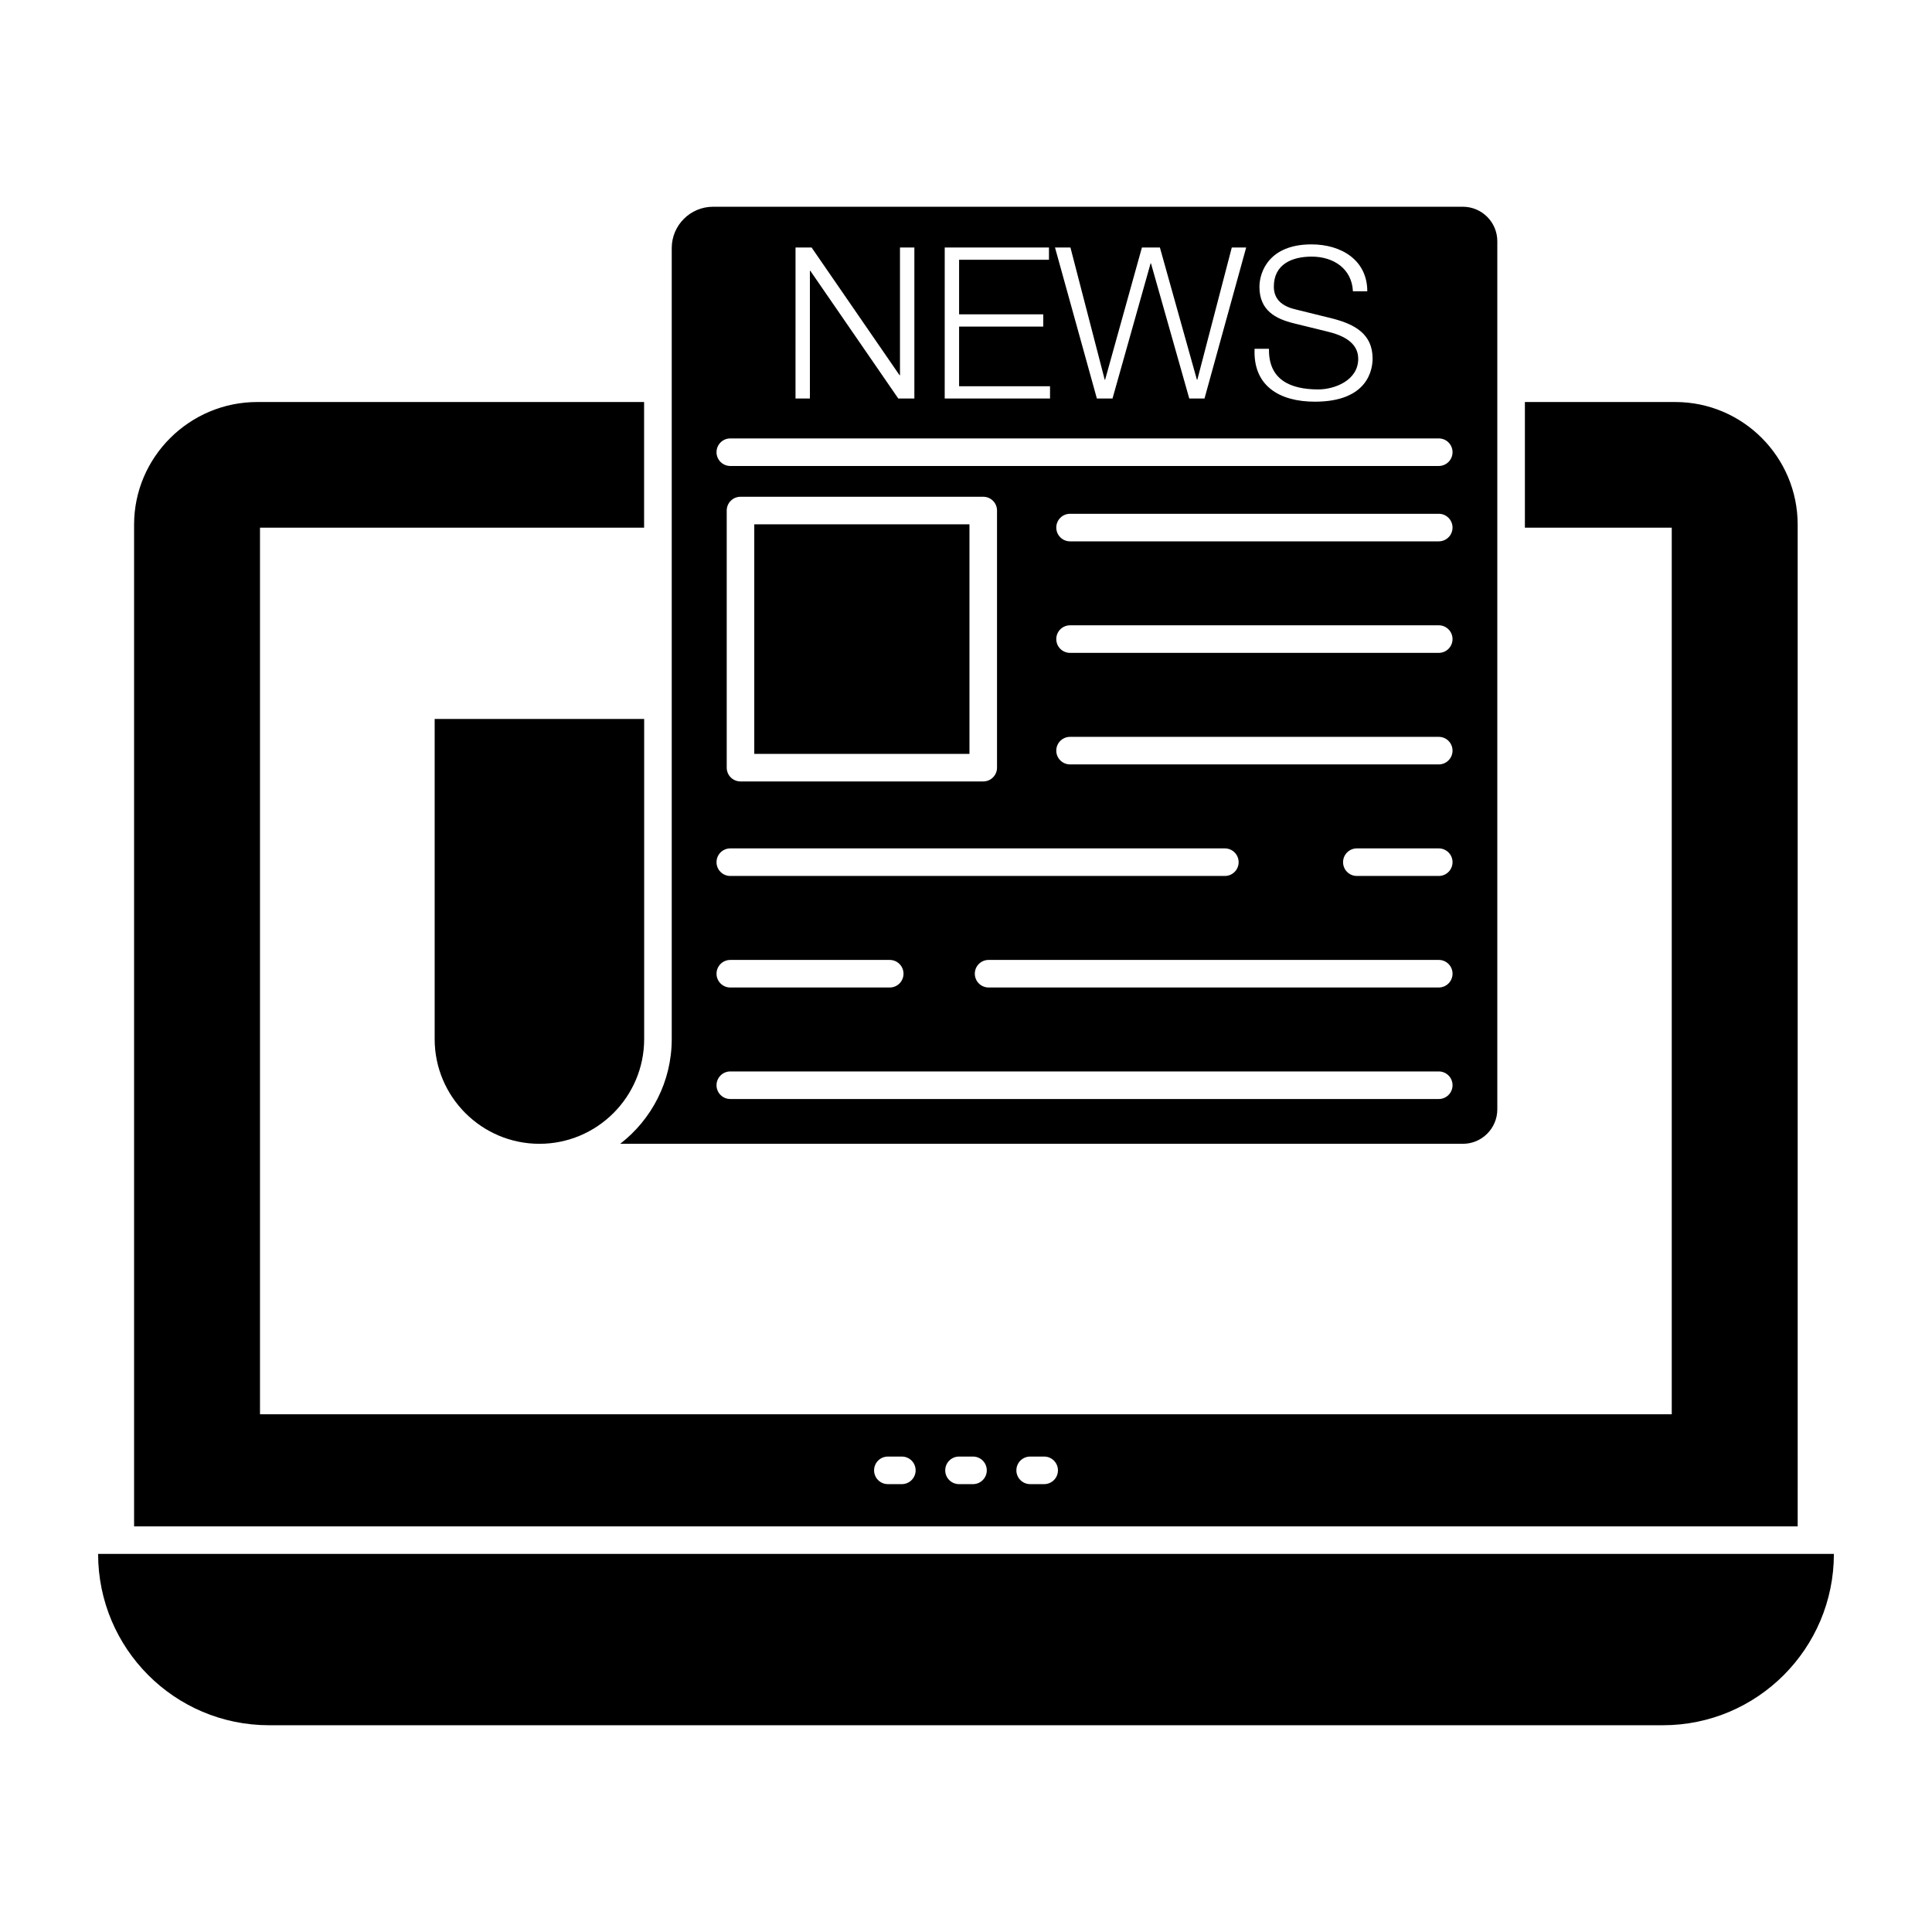
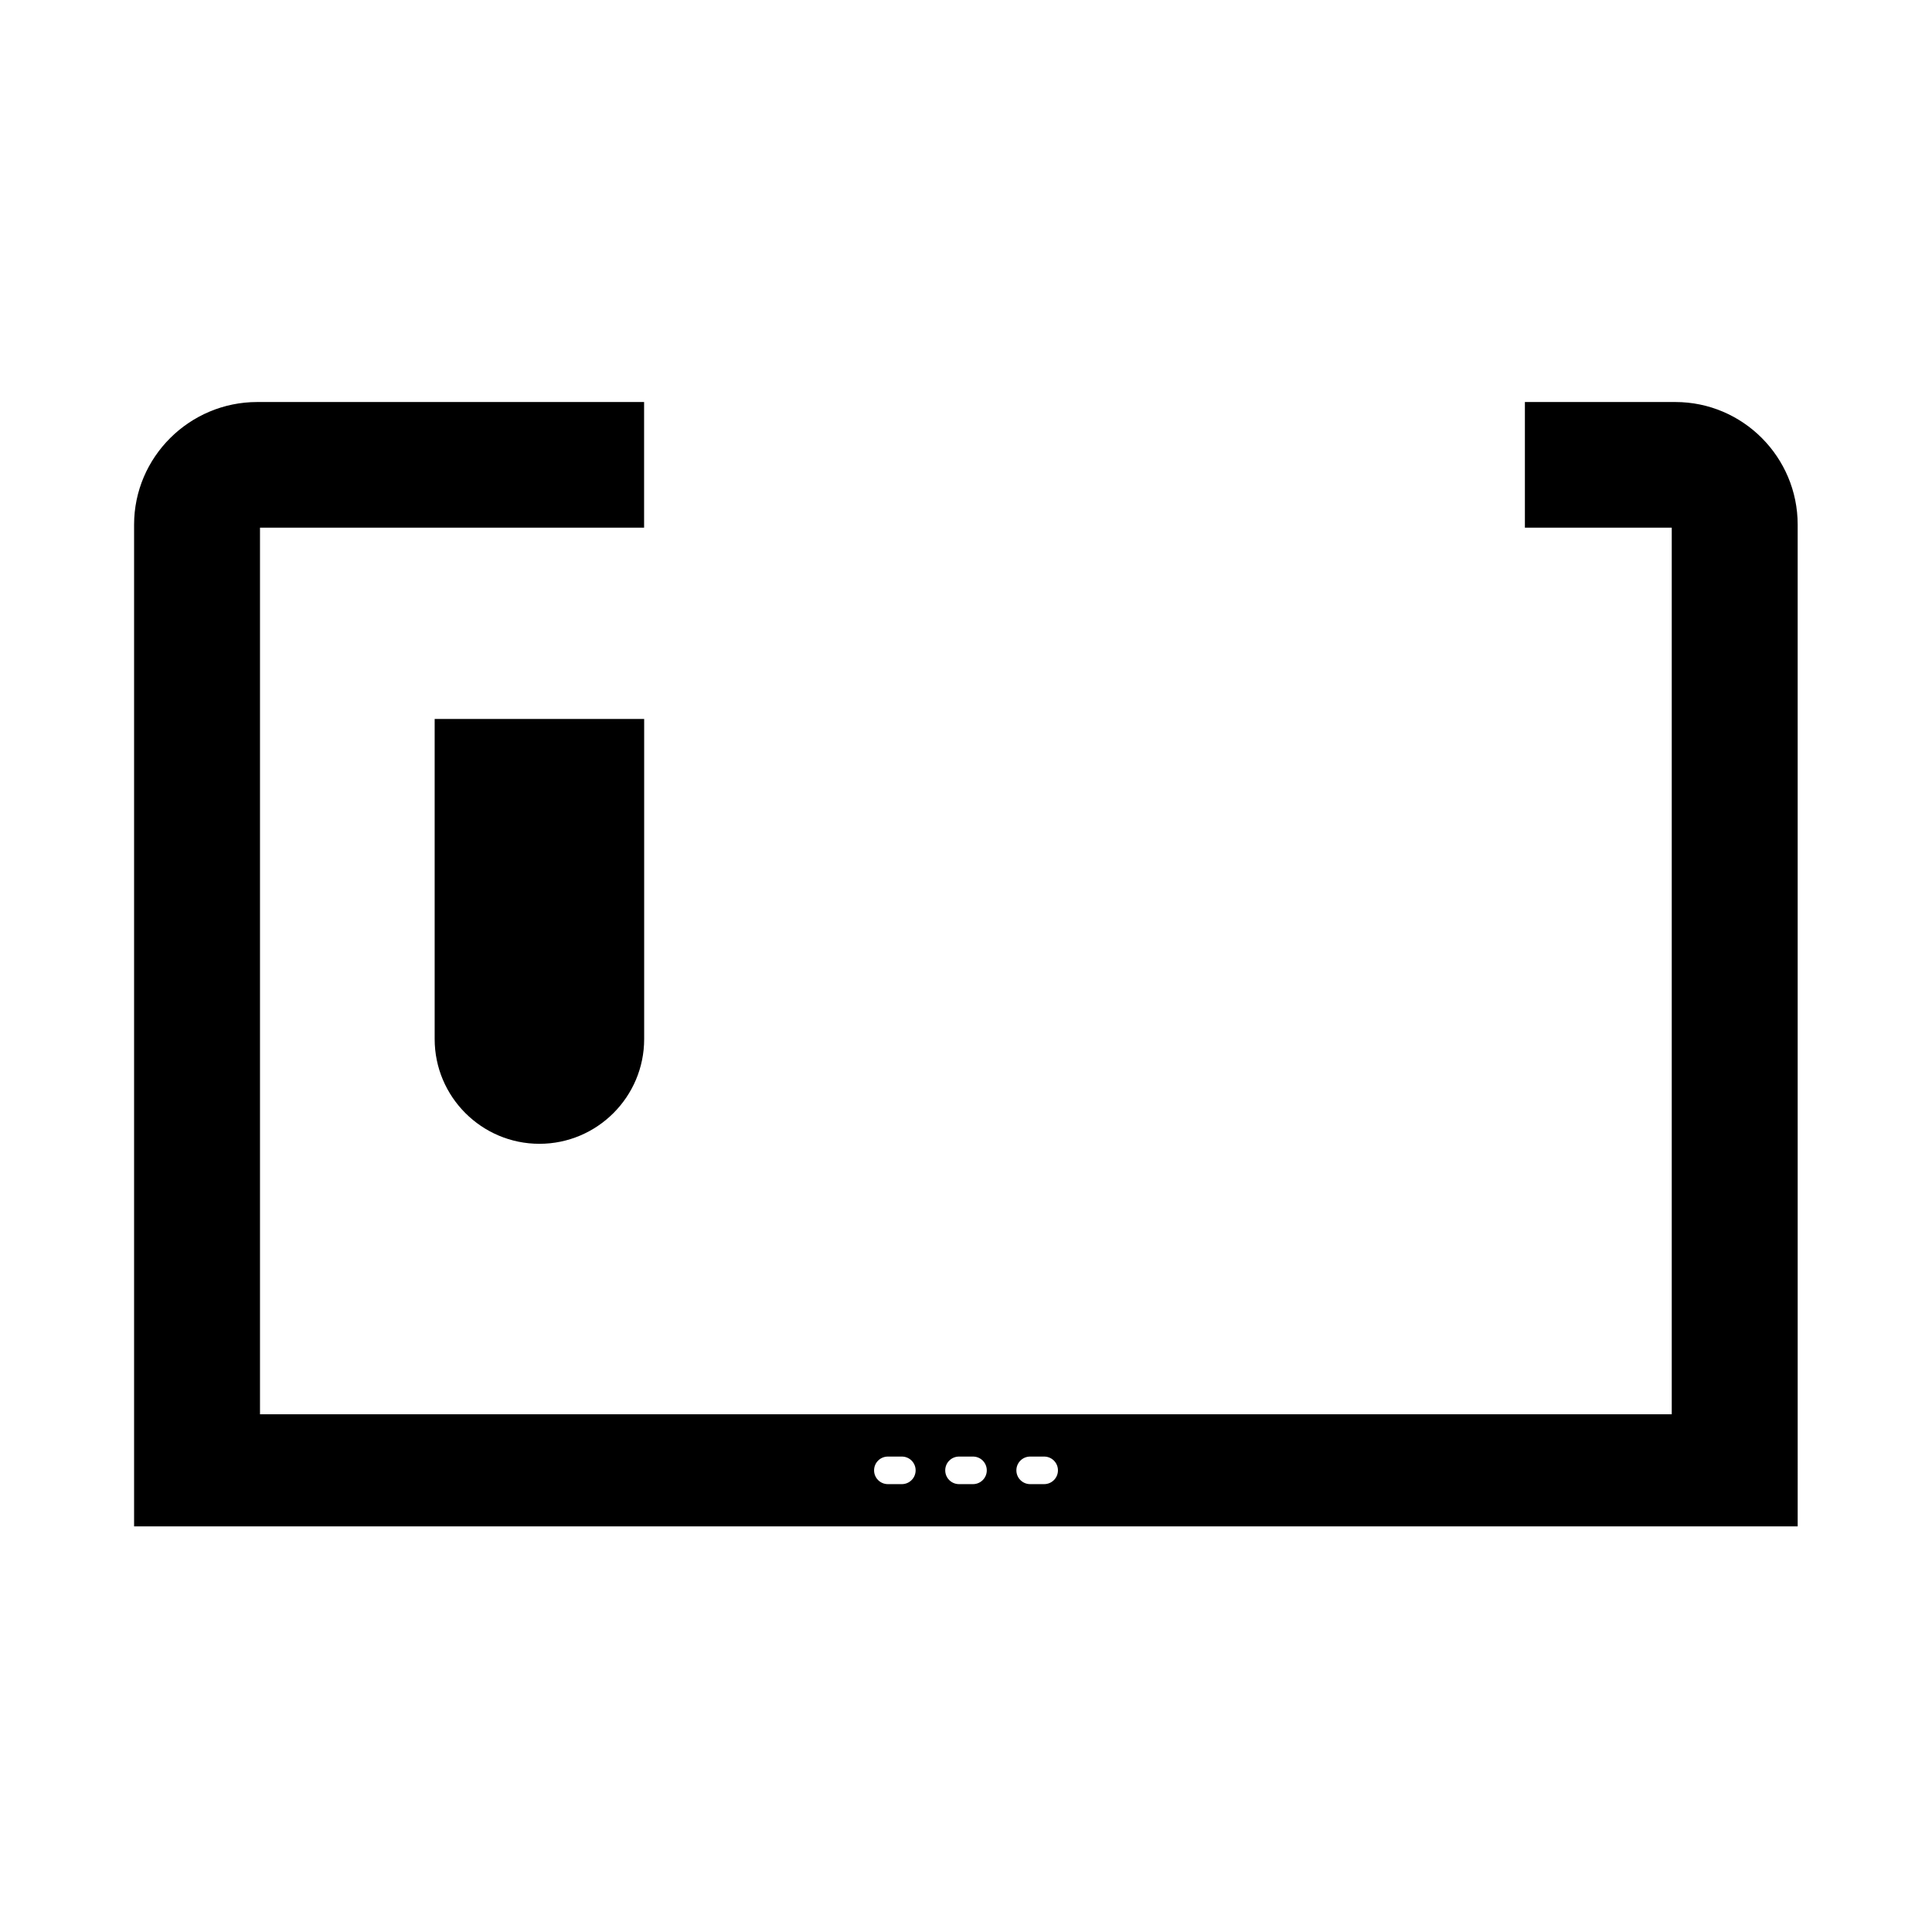
<svg xmlns="http://www.w3.org/2000/svg" fill="#000000" width="800px" height="800px" version="1.1" viewBox="144 144 512 512">
  <g>
-     <path d="m170 555.8c0 25.047 20.258 45.406 45.32 45.406h369.36c25.047 0 45.32-20.355 45.32-45.406z" />
    <path d="m587.98 250.54h-39.867v33.297h38.918v234.96h-374.13v-234.96h101.79v-33.297h-102.52c-17.961 0-32.637 14.602-32.637 32.492v265.48h440.87l-0.004-265.48c0-17.891-14.527-32.492-32.418-32.492zm-204.98 286.77h-3.707c-2.019 0-3.652-1.633-3.652-3.652 0-2.019 1.633-3.652 3.652-3.652h3.707c2.019 0 3.652 1.633 3.652 3.652-0.004 2.019-1.637 3.652-3.652 3.652zm18.855 0h-3.707c-2.019 0-3.652-1.633-3.652-3.652 0-2.019 1.633-3.652 3.652-3.652h3.707c2.019 0 3.652 1.633 3.652 3.652 0 2.019-1.633 3.652-3.652 3.652zm18.859 0h-3.711c-2.019 0-3.652-1.633-3.652-3.652 0-2.019 1.633-3.652 3.652-3.652h3.711c2.019 0 3.652 1.633 3.652 3.652 0 2.019-1.633 3.652-3.652 3.652z" />
    <path d="m314.71 334.53h-55.52v84.832c0 15.309 12.453 27.758 27.762 27.758 15.305 0 27.758-12.449 27.758-27.758z" />
-     <path d="m343.89 282.95h57.027v60.836h-57.027z" />
-     <path d="m531.67 198.79h-198.7c-6.039 0-10.953 4.914-10.953 10.953v209.62c0 11.289-5.359 21.34-13.664 27.758h223.32c5.035 0 9.129-4.102 9.129-9.133v-230.07c0-5.035-4.098-9.129-9.133-9.129zm-35.973 33.059-8.91-2.188c-4.707-1.176-9.023-3.367-9.023-9.641 0-3.922 2.523-11.258 13.785-11.258 7.957 0 14.797 4.199 14.797 12.438l-3.809-0.004c-0.281-6.055-5.211-9.191-10.926-9.191-5.211 0-10.031 2.019-10.031 7.957 0 3.758 2.746 5.383 6.055 6.109l9.75 2.41c5.66 1.512 10.367 4.035 10.367 10.539 0 2.746-1.121 11.43-15.297 11.43-9.473 0-16.422-4.258-15.973-14.012h3.812c-0.168 8.234 5.715 10.762 13.055 10.762 4.203 0 10.594-2.297 10.594-8.129-0.008-4.535-4.488-6.332-8.246-7.223zm-68.02-22.254 9.082 35.031h0.109l9.75-35.031h4.766l9.805 35.031h0.113l9.133-35.031h3.812l-11.043 40.016h-4.035l-10.145-35.809h-0.109l-10.09 35.809h-4.144l-11.094-40.016zm-33.316 0h27.625v3.25h-23.816v14.461h22.305v3.25h-22.305v15.801h24.098v3.25h-27.91zm-39.539 0h4.262l23.312 33.848h0.109v-33.848h3.812v40.016h-4.262l-23.312-33.848h-0.113v33.848h-3.812zm-17.285 159.24h131.06c2.019 0 3.652 1.633 3.652 3.652s-1.633 3.652-3.652 3.652h-131.06c-2.019 0-3.652-1.633-3.652-3.652 0-2.016 1.633-3.652 3.652-3.652zm-0.949-21.398v-68.137c0-2.019 1.633-3.652 3.652-3.652h64.328c2.019 0 3.652 1.633 3.652 3.652v68.137c0 2.019-1.633 3.652-3.652 3.652h-64.328c-2.019 0-3.652-1.633-3.652-3.652zm0.949 50.957h42.25c2.019 0 3.652 1.633 3.652 3.652s-1.633 3.652-3.652 3.652h-42.25c-2.019 0-3.652-1.633-3.652-3.652s1.633-3.652 3.652-3.652zm187.75 36.855h-187.75c-2.019 0-3.652-1.633-3.652-3.652s1.633-3.652 3.652-3.652h187.75c2.019 0 3.652 1.633 3.652 3.652-0.004 2.019-1.637 3.652-3.652 3.652zm0-29.555h-119.3c-2.019 0-3.652-1.633-3.652-3.652 0-2.019 1.633-3.652 3.652-3.652h119.3c2.019 0 3.652 1.633 3.652 3.652-0.004 2.019-1.637 3.652-3.652 3.652zm0-29.555h-21.707c-2.019 0-3.652-1.633-3.652-3.652s1.633-3.652 3.652-3.652h21.707c2.019 0 3.652 1.633 3.652 3.652-0.004 2.019-1.637 3.652-3.652 3.652zm0-29.562h-97.711c-2.019 0-3.652-1.633-3.652-3.652s1.633-3.652 3.652-3.652h97.707c2.019 0 3.652 1.633 3.652 3.652s-1.633 3.652-3.648 3.652zm0-29.559h-97.711c-2.019 0-3.652-1.633-3.652-3.652s1.633-3.652 3.652-3.652h97.707c2.019 0 3.652 1.633 3.652 3.652s-1.633 3.652-3.648 3.652zm0-29.555h-97.711c-2.019 0-3.652-1.633-3.652-3.652 0-2.019 1.633-3.652 3.652-3.652h97.707c2.019 0 3.652 1.633 3.652 3.652 0 2.019-1.633 3.652-3.648 3.652zm0-19.973h-187.75c-2.019 0-3.652-1.633-3.652-3.652 0-2.019 1.633-3.652 3.652-3.652h187.75c2.019 0 3.652 1.633 3.652 3.652-0.004 2.019-1.637 3.652-3.652 3.652z" />
  </g>
</svg>